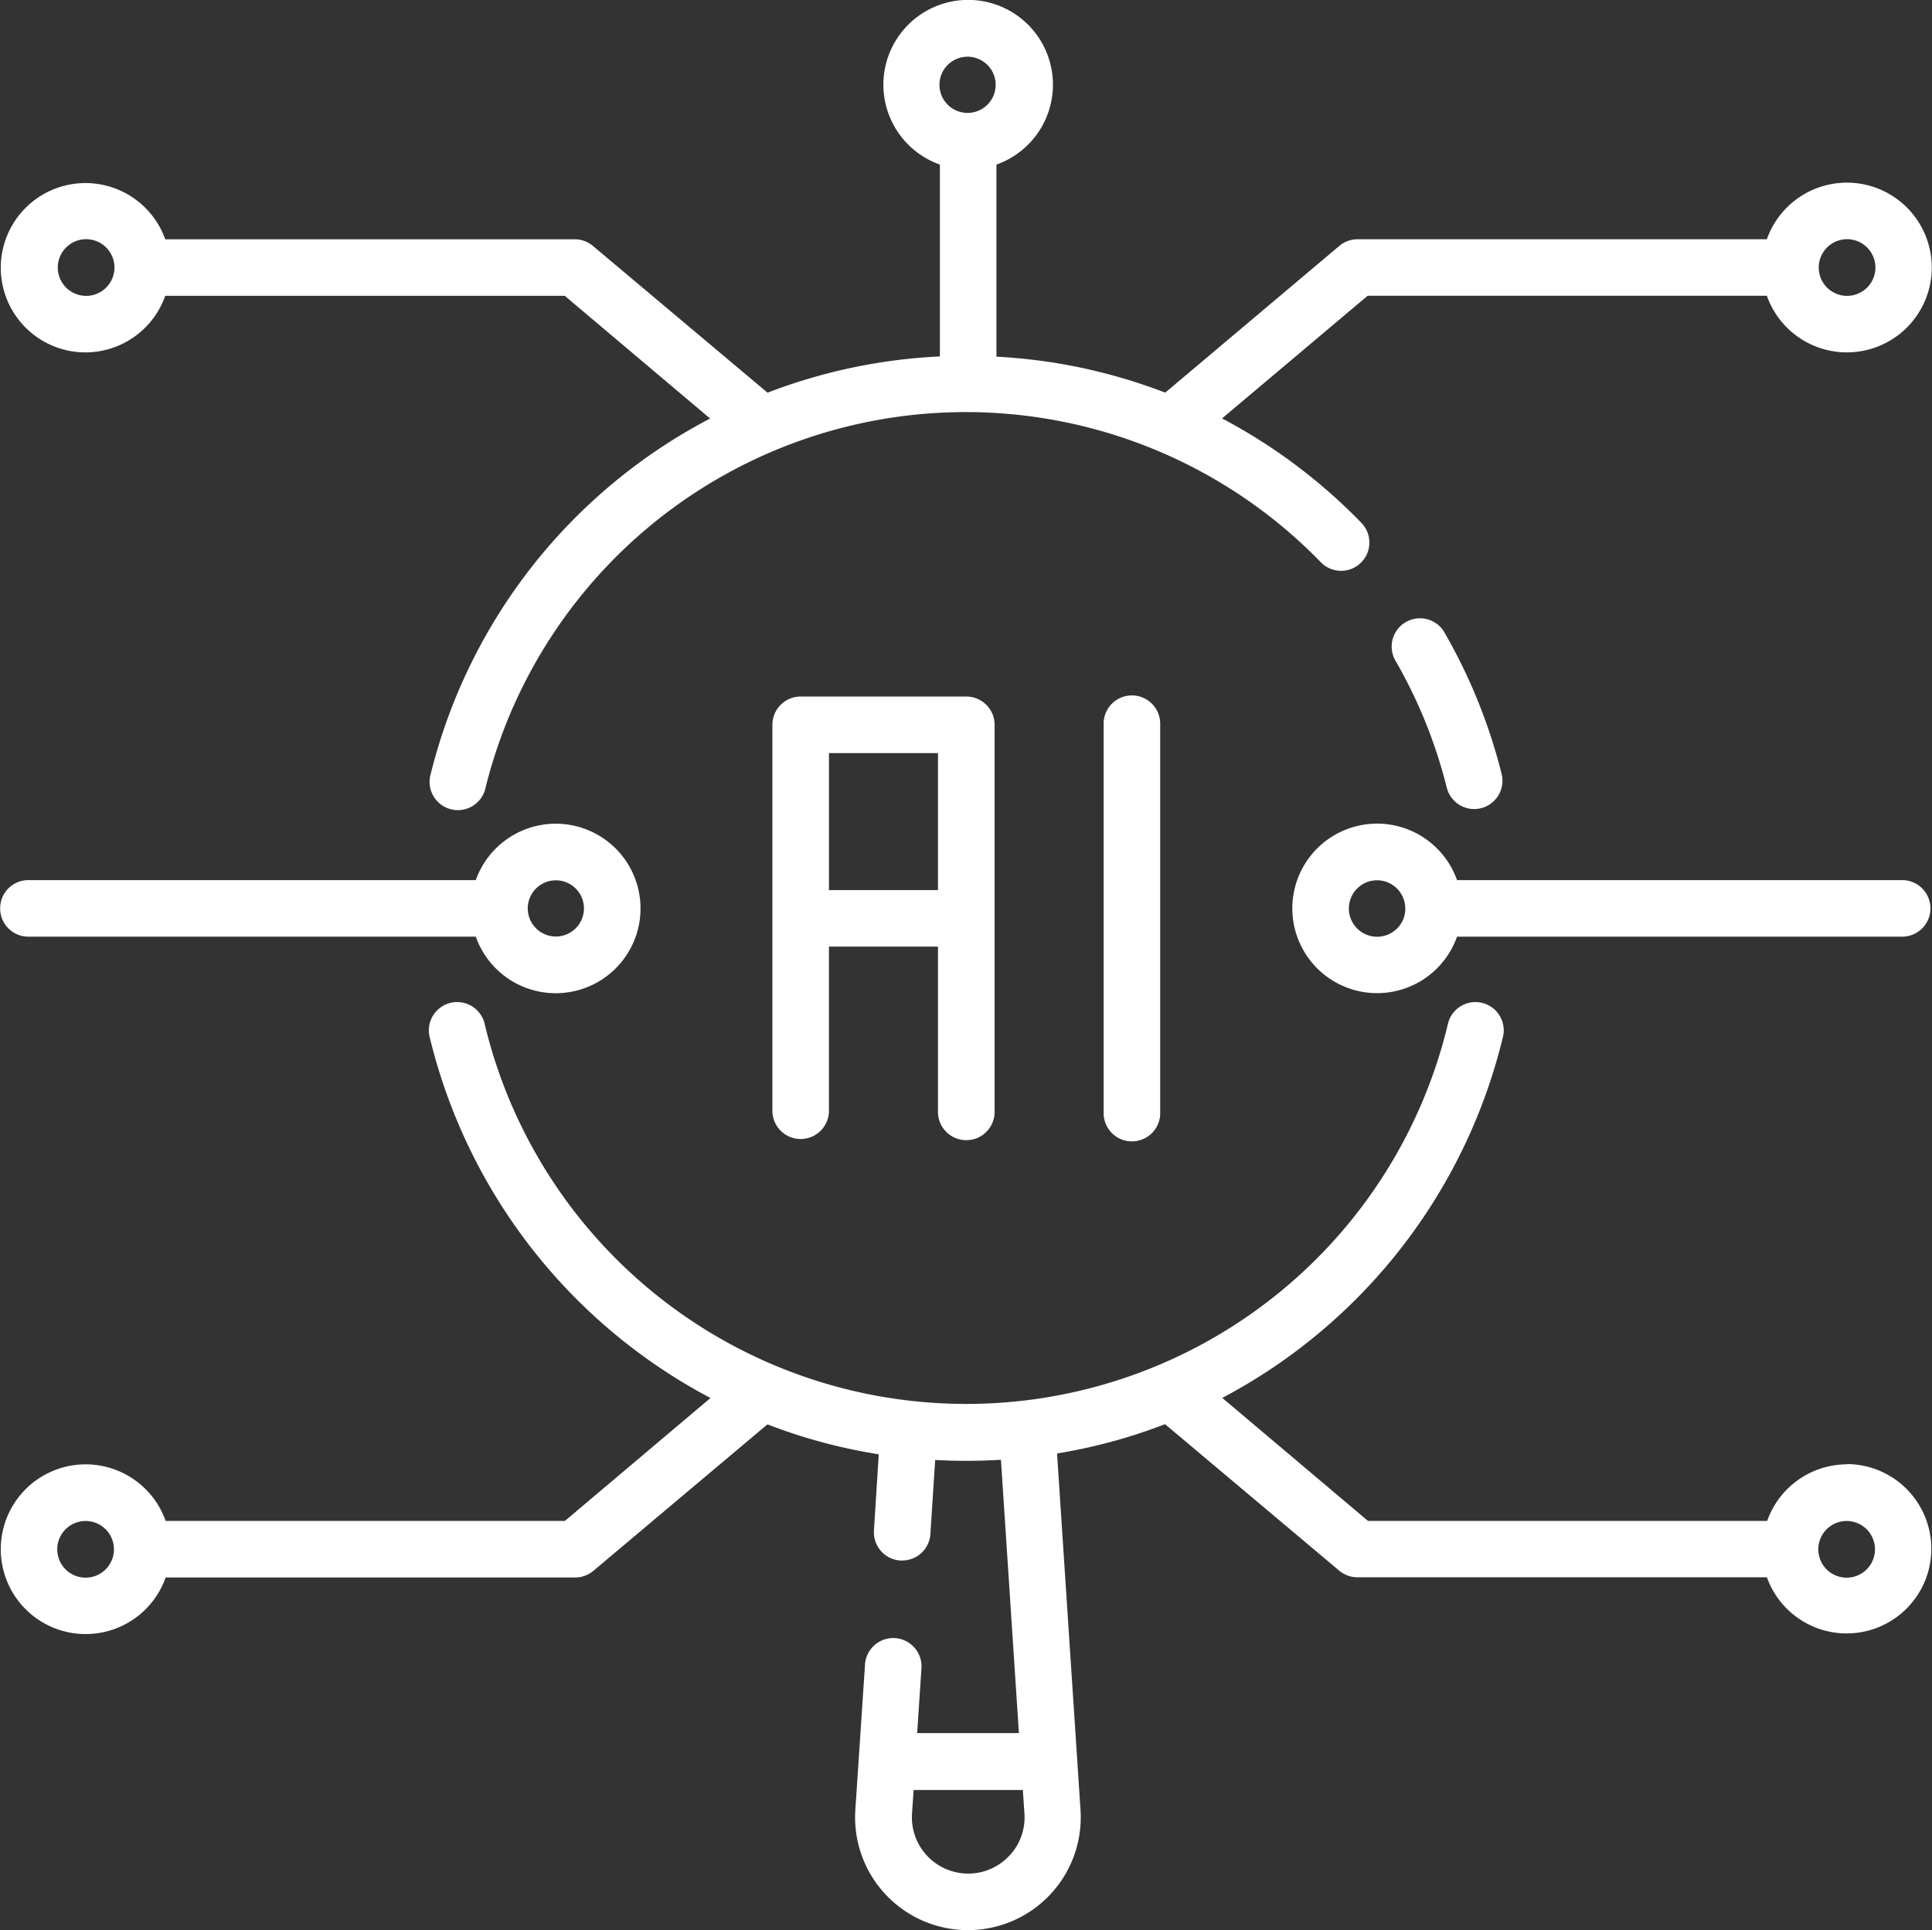
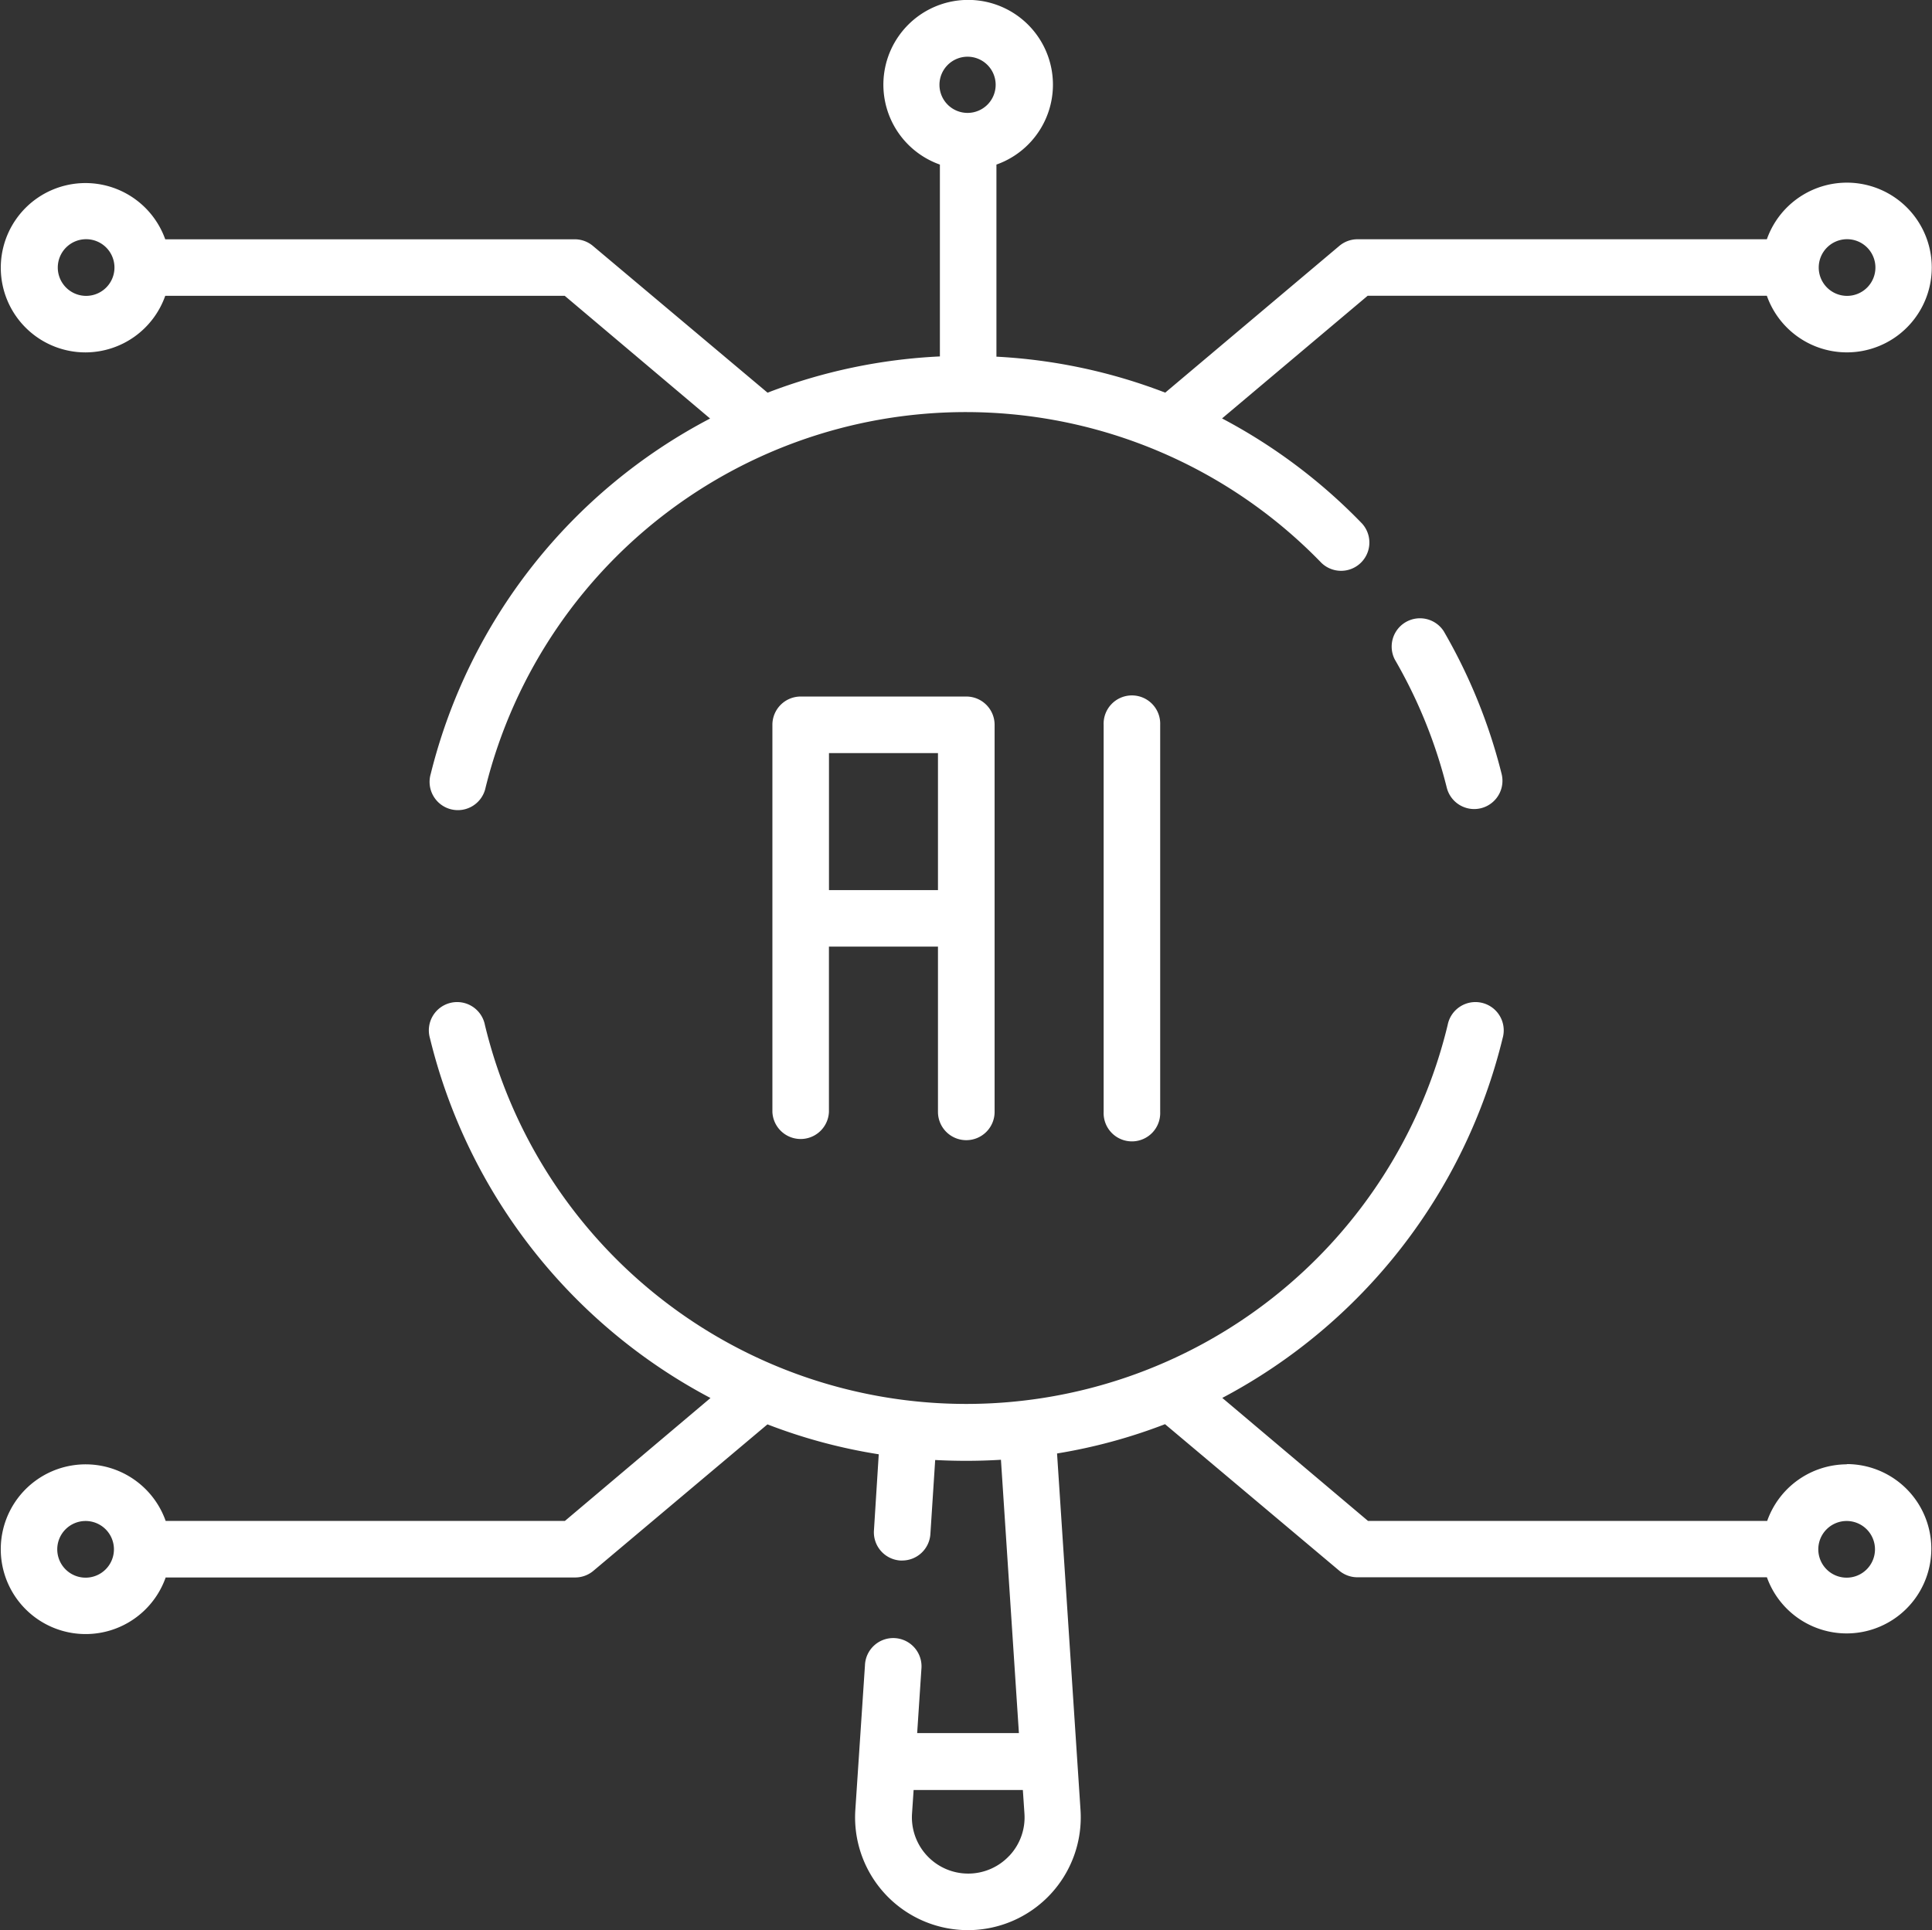
<svg xmlns="http://www.w3.org/2000/svg" width="40.221" height="40.191" viewBox="0 0 40.221 40.191">
  <rect x="0" y="0" width="40.221" height="40.191" fill="#333333" stroke="none" />
  <g id="tis-4" transform="translate(0.02 0.003)">
    <path id="Path_11374" data-name="Path 11374" d="M370.35,167.673a.589.589,0,0,0,.572-.732,11.451,11.451,0,0,0-1.205-2.971.589.589,0,0,0-1.018.59,10.275,10.275,0,0,1,1.081,2.666A.589.589,0,0,0,370.35,167.673Z" transform="translate(-339.681 -150.829)" fill="#fff" />
    <path id="Path_11375" data-name="Path 11375" d="M208.59,194a.589.589,0,0,0,.589-.589v-8.06a.589.589,0,0,0-.589-.589h-3.448a.589.589,0,0,0-.589.589v8.06a.589.589,0,0,0,1.177,0V189.97H208v3.442A.589.589,0,0,0,208.59,194Zm-2.859-5.207v-2.853H208v2.853Z" transform="translate(-188.493 -170.261)" fill="#fff" />
    <path id="Path_11376" data-name="Path 11376" d="M292.415,185.357v8.06a.589.589,0,1,0,1.177,0v-8.06a.589.589,0,1,0-1.177,0Z" transform="translate(-269.459 -170.266)" fill="#fff" />
-     <path id="Path_11377" data-name="Path 11377" d="M11.578,218.483a1.768,1.768,0,0,0-1.664,1.175H.625a.589.589,0,1,0,0,1.177H9.914a1.765,1.765,0,1,0,1.664-2.352Zm0,2.349a.585.585,0,1,1,.588-.585A.585.585,0,0,1,11.578,220.832Z" transform="translate(-0.029 -201.334)" fill="#fff" />
-     <path id="Path_11378" data-name="Path 11378" d="M342.449,220.247a1.765,1.765,0,0,0,3.429.589h9.291a.589.589,0,0,0,0-1.177h-9.291a1.765,1.765,0,0,0-3.429.589Zm2.353,0a.588.588,0,1,1-.588-.585A.588.588,0,0,1,344.8,220.247Z" transform="translate(-315.565 -201.335)" fill="#fff" />
    <path id="Path_11379" data-name="Path 11379" d="M38.456,275.8a1.765,1.765,0,0,0-1.66,1.178H28.485l-3.033-2.561a11.569,11.569,0,0,0,5.836-7.49.589.589,0,1,0-1.144-.276,10.309,10.309,0,0,1-20.043,0,.589.589,0,1,0-1.144.276,11.568,11.568,0,0,0,5.84,7.492l-3.031,2.56H3.455a1.767,1.767,0,1,0,0,1.177h8.526a.589.589,0,0,0,.379-.139l3.623-3.049a11.28,11.28,0,0,0,2.317.623l-.1,1.586a.589.589,0,0,0,.549.626h.039a.589.589,0,0,0,.587-.55l.1-1.543q.322.017.646.017.366,0,.723-.022l.374,5.691H19.1l.088-1.334a.589.589,0,1,0-1.175-.077l-.2,3.005a2.349,2.349,0,1,0,4.687,0l-.488-7.416a11.284,11.284,0,0,0,2.248-.61l3.625,3.049a.589.589,0,0,0,.379.139h8.526a1.763,1.763,0,1,0,1.66-2.357ZM1.795,278.16a.59.59,0,1,1,.583-.59.59.59,0,0,1-.583.59Zm19.222,5.792a1.172,1.172,0,0,1-2.024-.882l.033-.488H21.3l.033.488a1.165,1.165,0,0,1-.315.882Zm17.44-5.792a.59.59,0,1,1,.583-.59.59.59,0,0,1-.583.59Z" transform="translate(-0.026 -245.311)" fill="#fff" />
    <path id="Path_11380" data-name="Path 11380" d="M1.763,7.335A1.765,1.765,0,0,0,3.417,6.157h8.317L14.76,8.712a11.465,11.465,0,0,0-5.816,7.4.589.589,0,1,0,1.142.285,10.3,10.3,0,0,1,17.4-4.68.589.589,0,0,0,.845-.82,11.528,11.528,0,0,0-2.913-2.187l3.031-2.554h8.311a1.767,1.767,0,1,0,0-1.177H28.238a.589.589,0,0,0-.379.139L24.235,8.173a11.424,11.424,0,0,0-3.514-.749v-4a1.765,1.765,0,1,0-1.177,0V7.419a11.474,11.474,0,0,0-3.588.755L12.328,5.124a.589.589,0,0,0-.373-.144H3.417A1.763,1.763,0,1,0,1.763,7.335Zm36.66-2.357a.59.59,0,1,1-.583.59A.59.59,0,0,1,38.423,4.978Zm-18.3-3.8a.585.585,0,1,1-.588.585.585.585,0,0,1,.588-.585ZM1.763,4.978a.59.59,0,1,1-.583.59.59.59,0,0,1,.583-.59Z" transform="translate(0.003)" fill="#fff" />
  </g>
</svg>